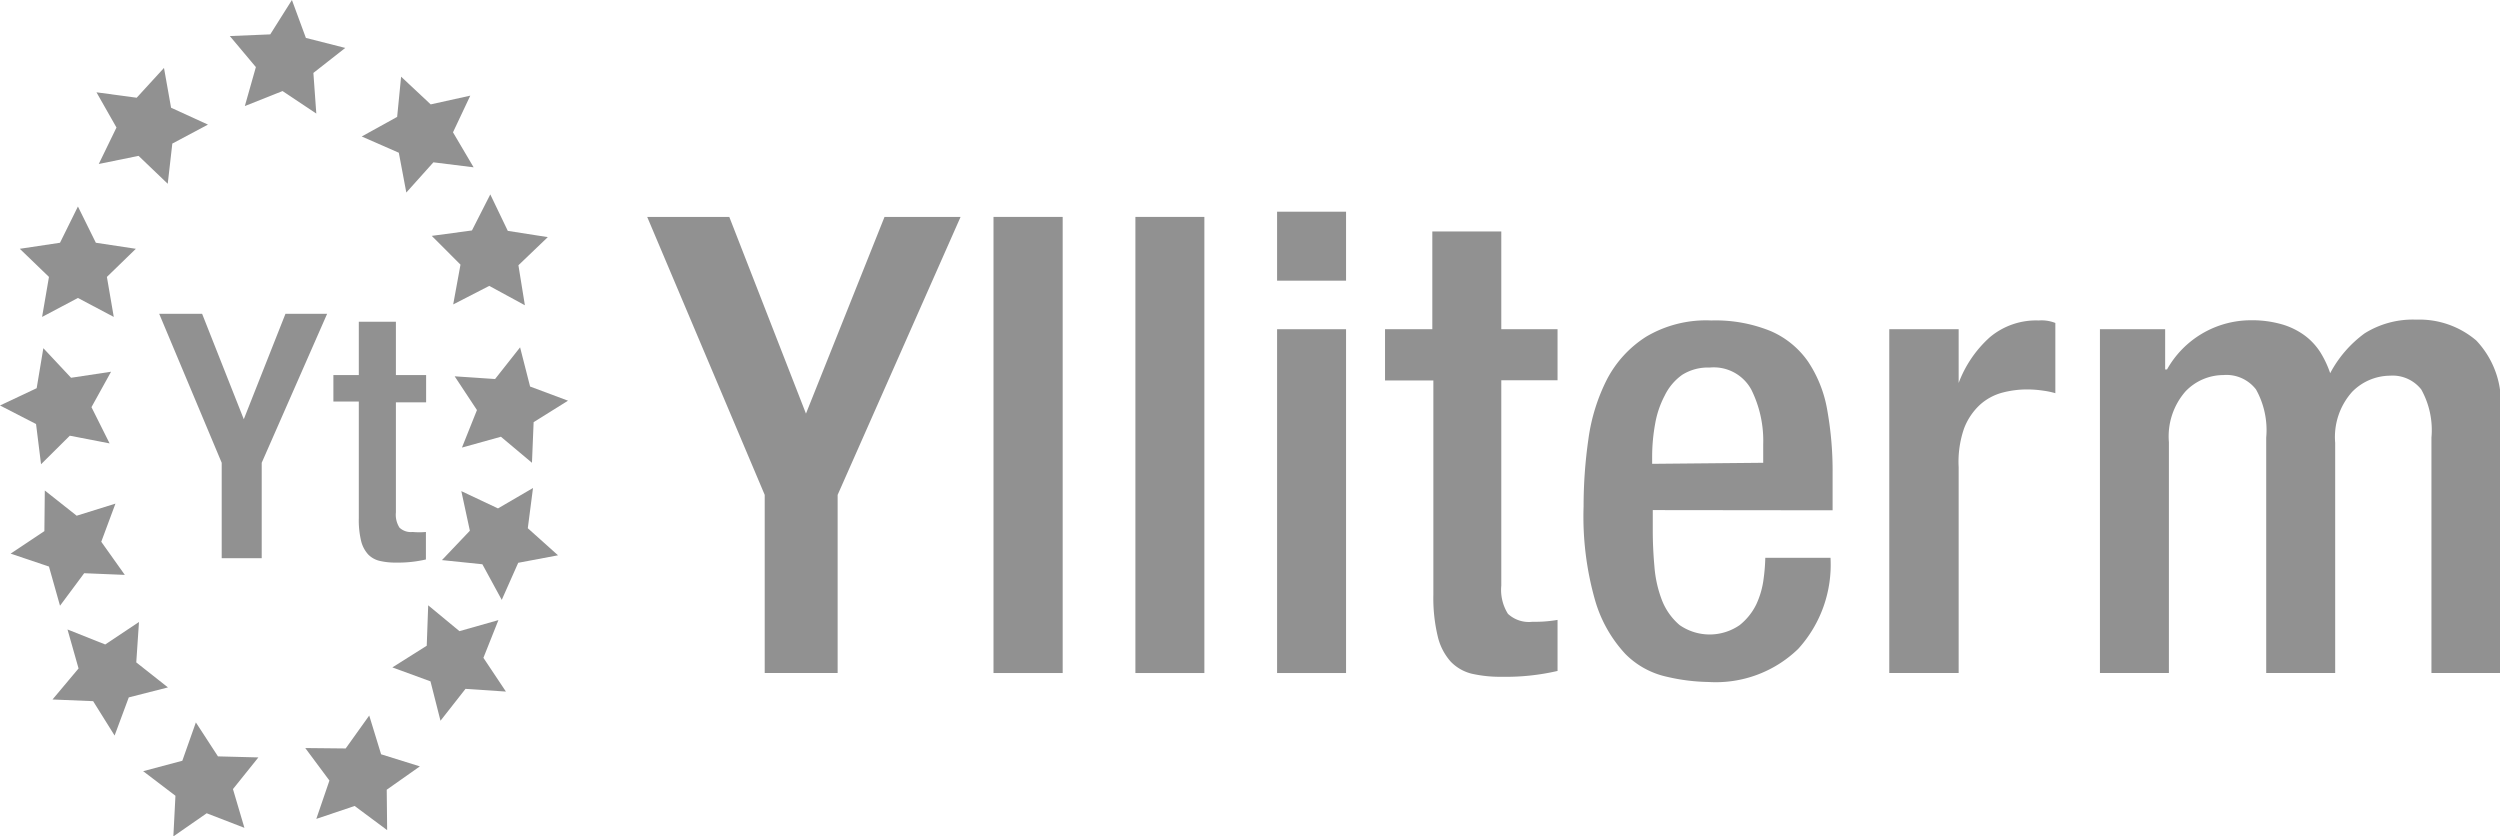
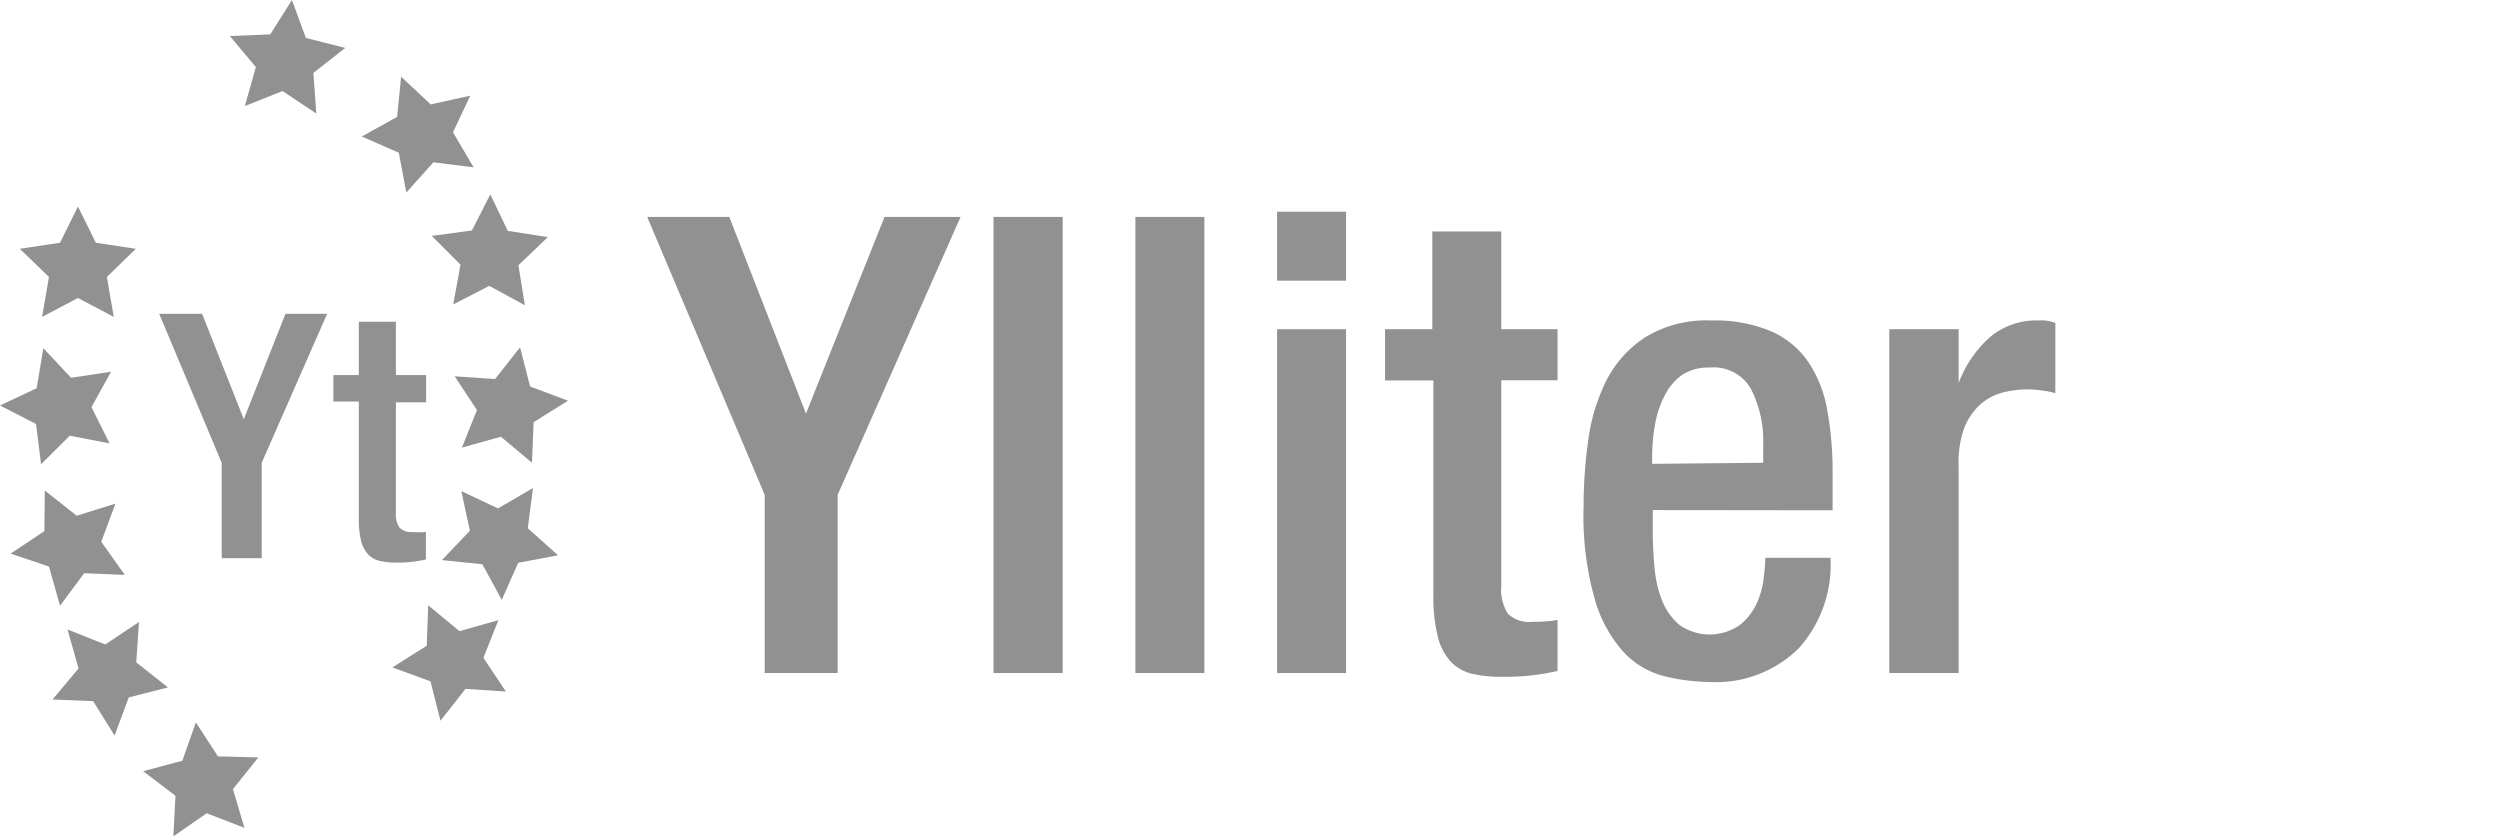
<svg xmlns="http://www.w3.org/2000/svg" viewBox="0 0 119.98 40.14">
  <defs>
    <style>.cls-1{fill:#919191;}</style>
  </defs>
  <title>Asset 25ylliterm-logo-new</title>
  <g id="Layer_2" data-name="Layer 2">
    <g id="Layer_1-2" data-name="Layer 1">
      <polygon class="cls-1" points="3.74 9.91 4.6 11.65 6.52 11.94 5.13 13.29 5.46 15.21 3.74 14.3 2.02 15.21 2.35 13.29 0.95 11.94 2.88 11.65 3.74 9.91" />
      <polygon class="cls-1" points="2.08 16.71 3.41 18.13 5.33 17.84 4.39 19.54 5.26 21.28 3.35 20.91 1.97 22.28 1.73 20.35 0 19.46 1.76 18.63 2.08 16.71" />
      <polygon class="cls-1" points="2.15 23.54 3.68 24.75 5.54 24.17 4.86 26 5.99 27.59 4.04 27.51 2.88 29.07 2.35 27.19 0.51 26.57 2.13 25.49 2.15 23.54" />
      <polygon class="cls-1" points="3.24 30.21 5.05 30.93 6.67 29.85 6.54 31.79 8.06 32.99 6.18 33.47 5.5 35.3 4.47 33.65 2.52 33.57 3.77 32.08 3.24 30.21" />
      <polygon class="cls-1" points="6.87 37.01 8.75 36.51 9.4 34.67 10.46 36.3 12.4 36.35 11.18 37.87 11.73 39.73 9.92 39.03 8.32 40.14 8.42 38.19 6.87 37.01" />
-       <polygon class="cls-1" points="14.65 35.9 16.59 35.92 17.72 34.34 18.29 36.2 20.15 36.78 18.56 37.9 18.58 39.84 17.02 38.68 15.18 39.3 15.81 37.46 14.65 35.9" />
      <polygon class="cls-1" points="18.83 32.03 20.48 30.99 20.55 29.05 22.05 30.29 23.92 29.76 23.2 31.57 24.28 33.19 22.34 33.06 21.14 34.59 20.66 32.7 18.83 32.03" />
      <polygon class="cls-1" points="21.21 26.88 22.55 25.47 22.14 23.57 23.9 24.4 25.58 23.42 25.33 25.35 26.78 26.65 24.87 27.01 24.08 28.79 23.15 27.08 21.21 26.88" />
      <polygon class="cls-1" points="22.17 21.48 22.89 19.68 21.82 18.06 23.76 18.19 24.96 16.67 25.44 18.55 27.26 19.23 25.61 20.26 25.53 22.21 24.04 20.96 22.17 21.48" />
      <polygon class="cls-1" points="21.75 14.61 22.1 12.7 20.72 11.32 22.65 11.06 23.53 9.33 24.37 11.08 26.29 11.38 24.88 12.73 25.19 14.65 23.48 13.72 21.75 14.61" />
      <polygon class="cls-1" points="19.5 9.24 19.14 7.33 17.36 6.55 19.06 5.61 19.25 3.68 20.67 5.01 22.57 4.59 21.74 6.35 22.73 8.03 20.8 7.79 19.5 9.24" />
      <polygon class="cls-1" points="11.75 5.09 12.28 3.22 11.03 1.73 12.97 1.65 14.01 0 14.68 1.82 16.57 2.3 15.04 3.5 15.18 5.45 13.56 4.37 11.75 5.09" />
-       <polygon class="cls-1" points="4.74 7.87 5.59 6.12 4.63 4.43 6.56 4.69 7.87 3.26 8.21 5.17 9.98 5.98 8.27 6.89 8.05 8.82 6.65 7.48 4.74 7.87" />
      <path class="cls-1" d="M36.7,23.75,31.06,10.41H35l3.68,9.44,3.77-9.44h3.65L40.2,23.75V32.3H36.7Z" />
      <path class="cls-1" d="M47.68,10.41H51V32.3H47.68Z" />
      <path class="cls-1" d="M54.49,10.41H57.8V32.3H54.49Z" />
      <path class="cls-1" d="M61.29,10.16H64.6v3.31H61.29Zm0,5.64H64.6V32.3H61.29Z" />
      <path class="cls-1" d="M66.47,15.8h2.27V11.11h3.31V15.8h2.7v2.45h-2.7V28.1a2.17,2.17,0,0,0,.32,1.36,1.48,1.48,0,0,0,1.18.38,6.29,6.29,0,0,0,1.2-.09v2.45a10.94,10.94,0,0,1-2.67.28,6.16,6.16,0,0,1-1.46-.15,2.1,2.1,0,0,1-1-.58A2.77,2.77,0,0,1,69,30.54a7.9,7.9,0,0,1-.21-2V18.26H66.47Z" />
      <path class="cls-1" d="M79.32,24.48v1q0,.83.08,1.72a5.71,5.71,0,0,0,.37,1.63A3,3,0,0,0,80.61,30a2.53,2.53,0,0,0,2.88,0,2.89,2.89,0,0,0,.8-1,4.1,4.1,0,0,0,.35-1.23,8.79,8.79,0,0,0,.08-1h3.13a6,6,0,0,1-1.55,4.37A5.68,5.68,0,0,1,82,32.73,9.31,9.31,0,0,1,80,32.48,4,4,0,0,1,78,31.38a6.37,6.37,0,0,1-1.44-2.54A14.64,14.64,0,0,1,76,24.3a22.53,22.53,0,0,1,.23-3.22,9,9,0,0,1,.89-2.87A5.36,5.36,0,0,1,79,16.16a5.63,5.63,0,0,1,3.13-.78,7,7,0,0,1,2.85.51,4.22,4.22,0,0,1,1.79,1.46,6,6,0,0,1,.92,2.31,16.6,16.6,0,0,1,.26,3.08v1.75Zm5.3-2.27v-.89a5.5,5.5,0,0,0-.57-2.62,2.05,2.05,0,0,0-2-1.06,2.31,2.31,0,0,0-1.32.35,2.63,2.63,0,0,0-.84,1,4.57,4.57,0,0,0-.46,1.37,8.82,8.82,0,0,0-.14,1.56v.34Z" />
      <path class="cls-1" d="M90.67,15.8H94v2.58H94a5.58,5.58,0,0,1,1.49-2.19,3.45,3.45,0,0,1,2.35-.81,1.79,1.79,0,0,1,.8.12v3.37a3.87,3.87,0,0,0-.57-.12,5.26,5.26,0,0,0-.81-.06,4.66,4.66,0,0,0-1.15.15,2.61,2.61,0,0,0-1.07.57,3,3,0,0,0-.78,1.15A4.89,4.89,0,0,0,94,22.43V32.3H90.67Z" />
-       <path class="cls-1" d="M100.78,15.8h3.13v1.93H104a4.62,4.62,0,0,1,4-2.36,5.22,5.22,0,0,1,1.53.2,3.49,3.49,0,0,1,1.09.54,3.05,3.05,0,0,1,.74.8,4.84,4.84,0,0,1,.47,1A5.63,5.63,0,0,1,113.48,16a4.36,4.36,0,0,1,2.48-.66,4.21,4.21,0,0,1,2.88,1A4.32,4.32,0,0,1,120,19.76V32.3h-3.31V21a4,4,0,0,0-.49-2.31,1.75,1.75,0,0,0-1.5-.66,2.57,2.57,0,0,0-1.82.78,3.25,3.25,0,0,0-.81,2.44V32.3h-3.31V21a4,4,0,0,0-.49-2.31A1.79,1.79,0,0,0,106.7,18a2.52,2.52,0,0,0-1.81.78,3.28,3.28,0,0,0-.8,2.44V32.3h-3.31Z" />
      <path class="cls-1" d="M10.64,22.21l-3-7.15H9.7l2,5.06,2-5.06h2l-3.14,7.15v4.58H10.64Z" />
      <path class="cls-1" d="M16,18h1.22V15.44H19V18h1.45v1.31H19v5.28a1.16,1.16,0,0,0,.17.73.79.79,0,0,0,.63.21,3.35,3.35,0,0,0,.64,0v1.32a5.9,5.9,0,0,1-1.43.15,3.33,3.33,0,0,1-.78-.08,1.13,1.13,0,0,1-.56-.31,1.49,1.49,0,0,1-.34-.65,4.27,4.27,0,0,1-.11-1.09V19.27H16Z" />
    </g>
  </g>
</svg>